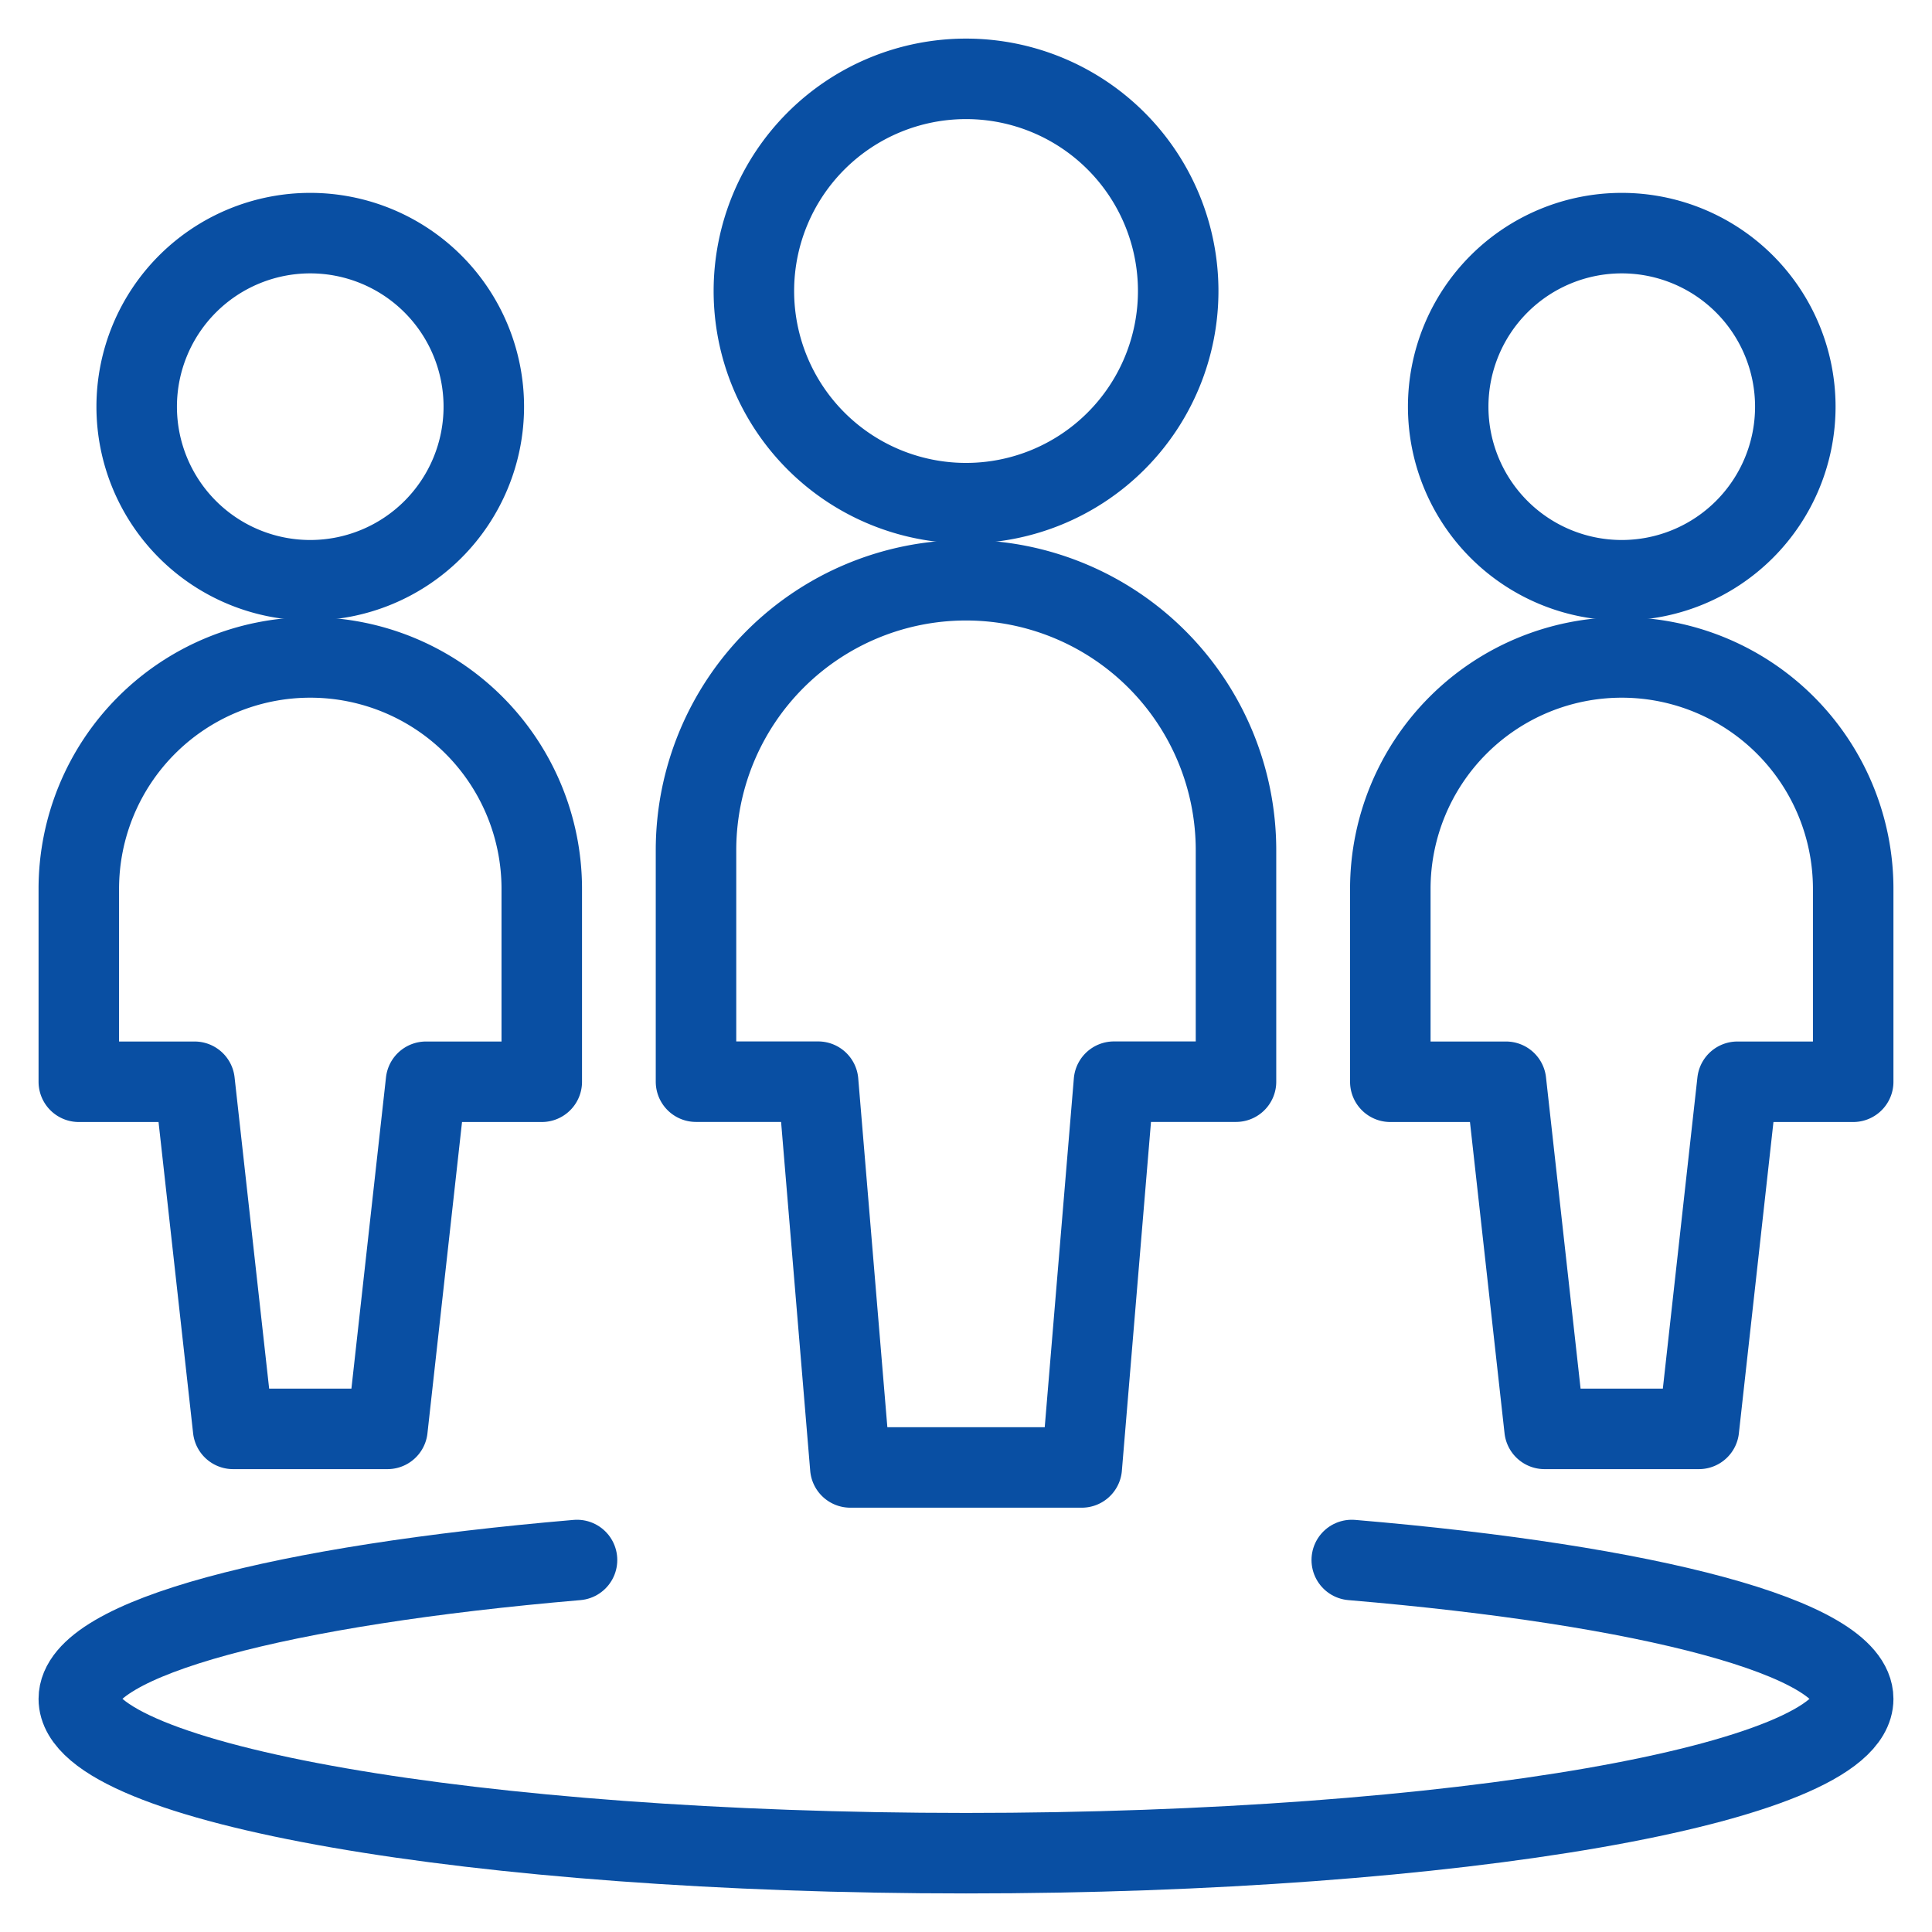
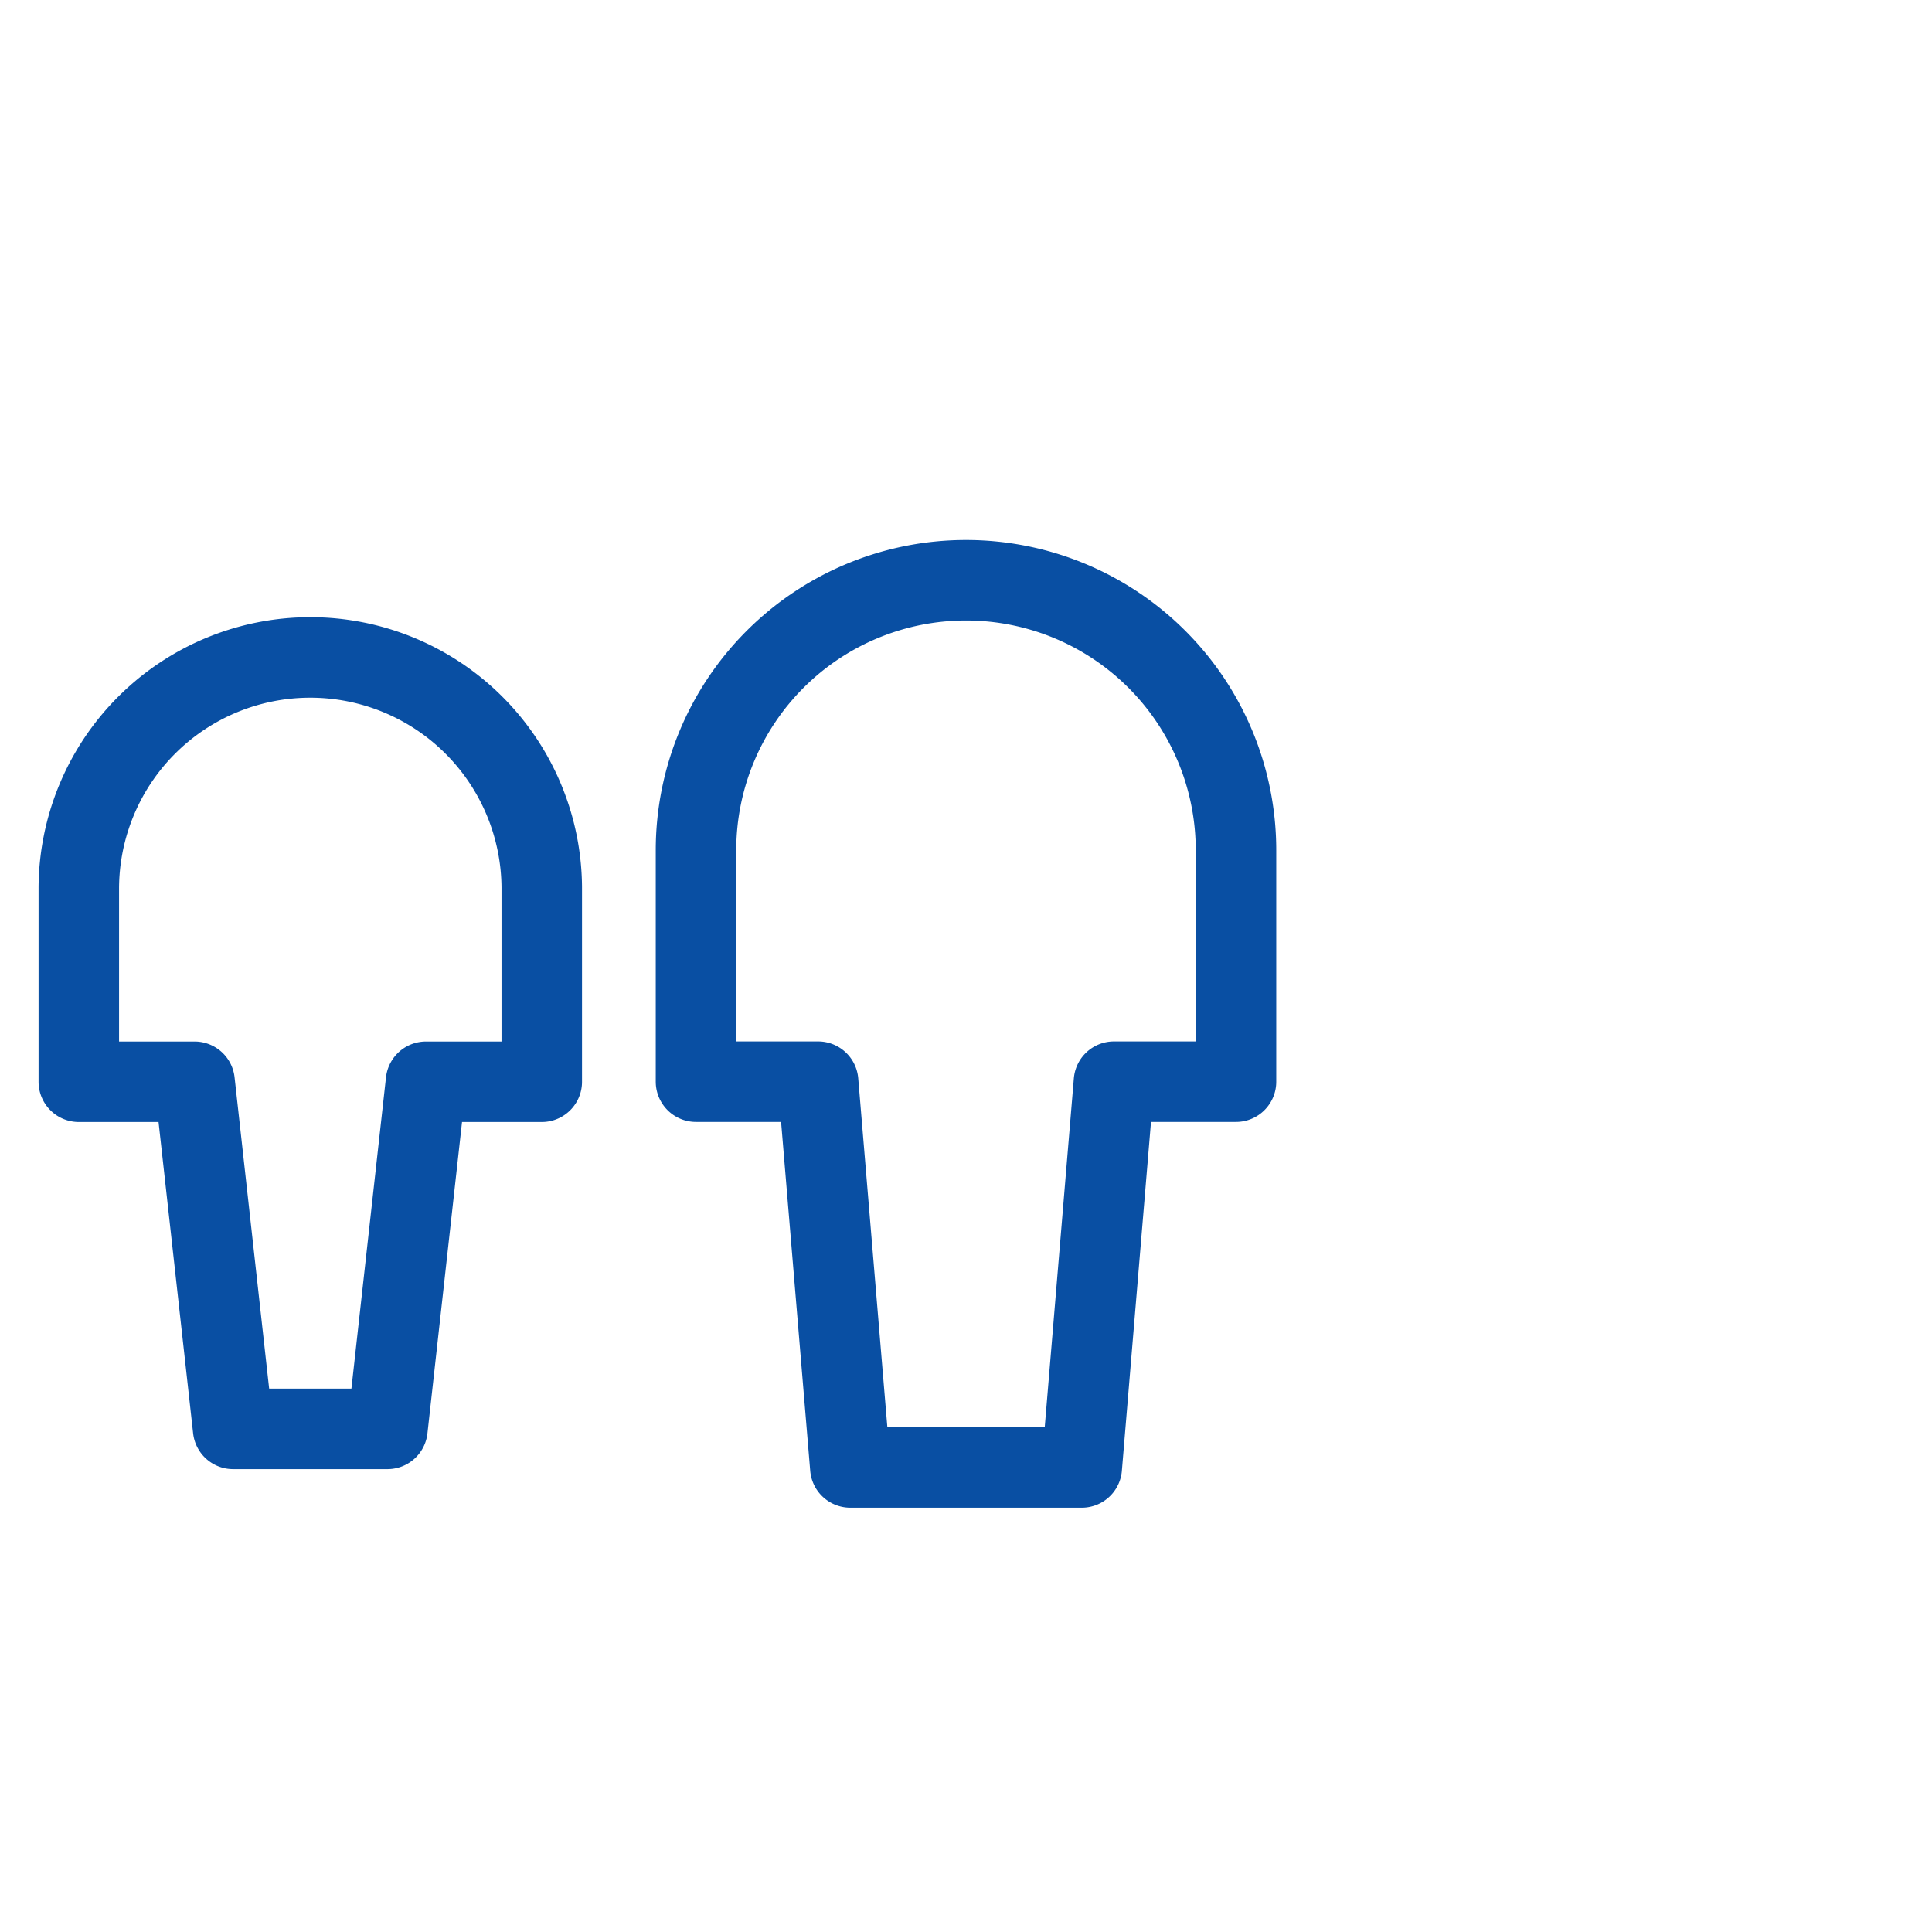
<svg xmlns="http://www.w3.org/2000/svg" id="Light" viewBox="-0.5 -0.5 24 24">
  <defs />
  <title>multiple-circle</title>
-   <path d="M16.292 18.879c3.688 0.311 6.229 0.968 6.229 1.725 0 1.054 -4.933 1.917 -11.021 1.917S0.479 21.658 0.479 20.604c0 -0.757 2.525 -1.412 6.189 -1.725" fill="none" stroke="#094fa3" stroke-linecap="round" stroke-linejoin="round" stroke-width="1" />
-   <path d="M17.49 4.552a2.156 2.156 0 1 0 4.312 0 2.156 2.156 0 1 0 -4.312 0" fill="none" stroke="#094fa3" stroke-linecap="round" stroke-linejoin="round" stroke-width="1" />
-   <path d="M19.646 7.667a2.875 2.875 0 0 0 -2.875 2.875v2.396H18.208l0.479 4.312h1.917l0.479 -4.312h1.438V10.542a2.875 2.875 0 0 0 -2.875 -2.875Z" fill="none" stroke="#094fa3" stroke-linecap="round" stroke-linejoin="round" stroke-width="1" />
-   <path d="M1.198 4.552a2.156 2.156 0 1 0 4.312 0 2.156 2.156 0 1 0 -4.312 0" fill="none" stroke="#094fa3" stroke-linecap="round" stroke-linejoin="round" stroke-width="1" />
  <path d="M3.354 7.667a2.875 2.875 0 0 0 -2.875 2.875v2.396H1.917l0.479 4.312h1.917l0.479 -4.312h1.438V10.542a2.875 2.875 0 0 0 -2.875 -2.875Z" fill="none" stroke="#094fa3" stroke-linecap="round" stroke-linejoin="round" stroke-width="1" />
  <g id="_Group_" data-name="&amp;lt;Group&amp;gt;">
-     <path d="M8.865 3.115a2.635 2.635 0 1 0 5.271 0 2.635 2.635 0 1 0 -5.271 0" fill="none" stroke="#094fa3" stroke-linecap="round" stroke-linejoin="round" stroke-width="1" />
    <path d="M14.854 10.062a3.354 3.354 0 0 0 -6.708 0v2.875h1.517l0.4 4.792h2.875l0.4 -4.792H14.854Z" fill="none" stroke="#094fa3" stroke-linecap="round" stroke-linejoin="round" stroke-width="1" />
  </g>
</svg>